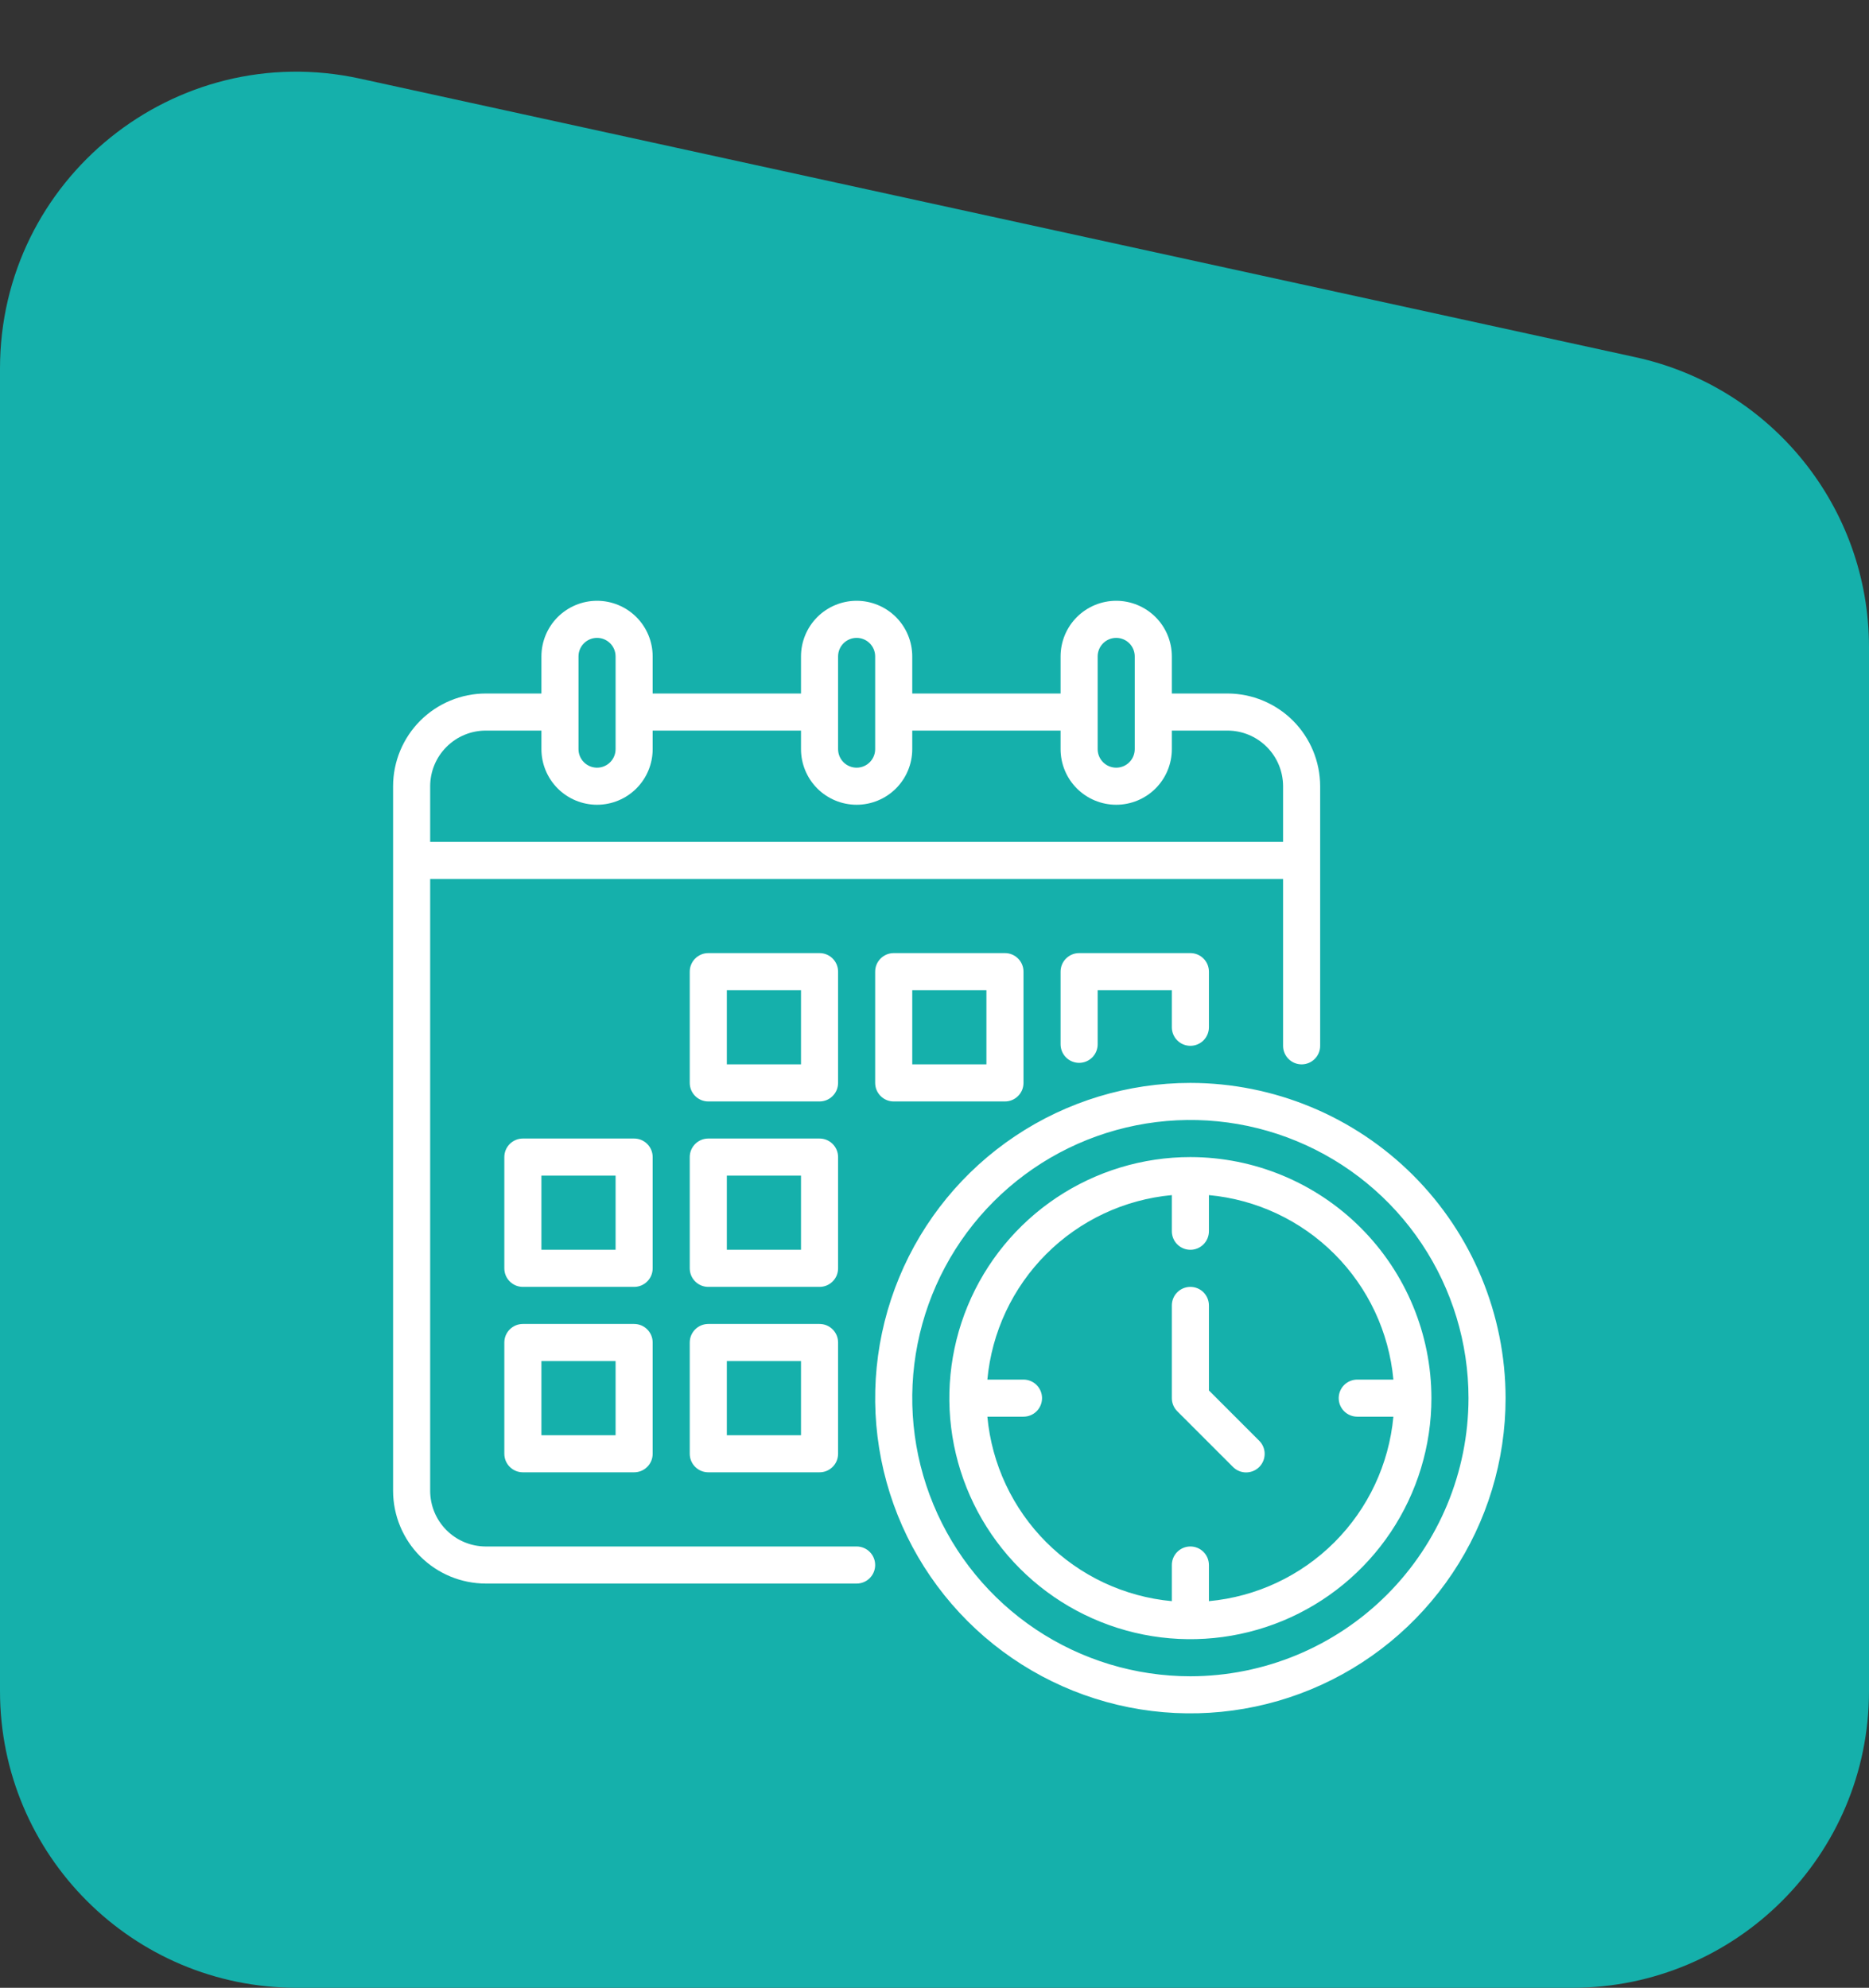
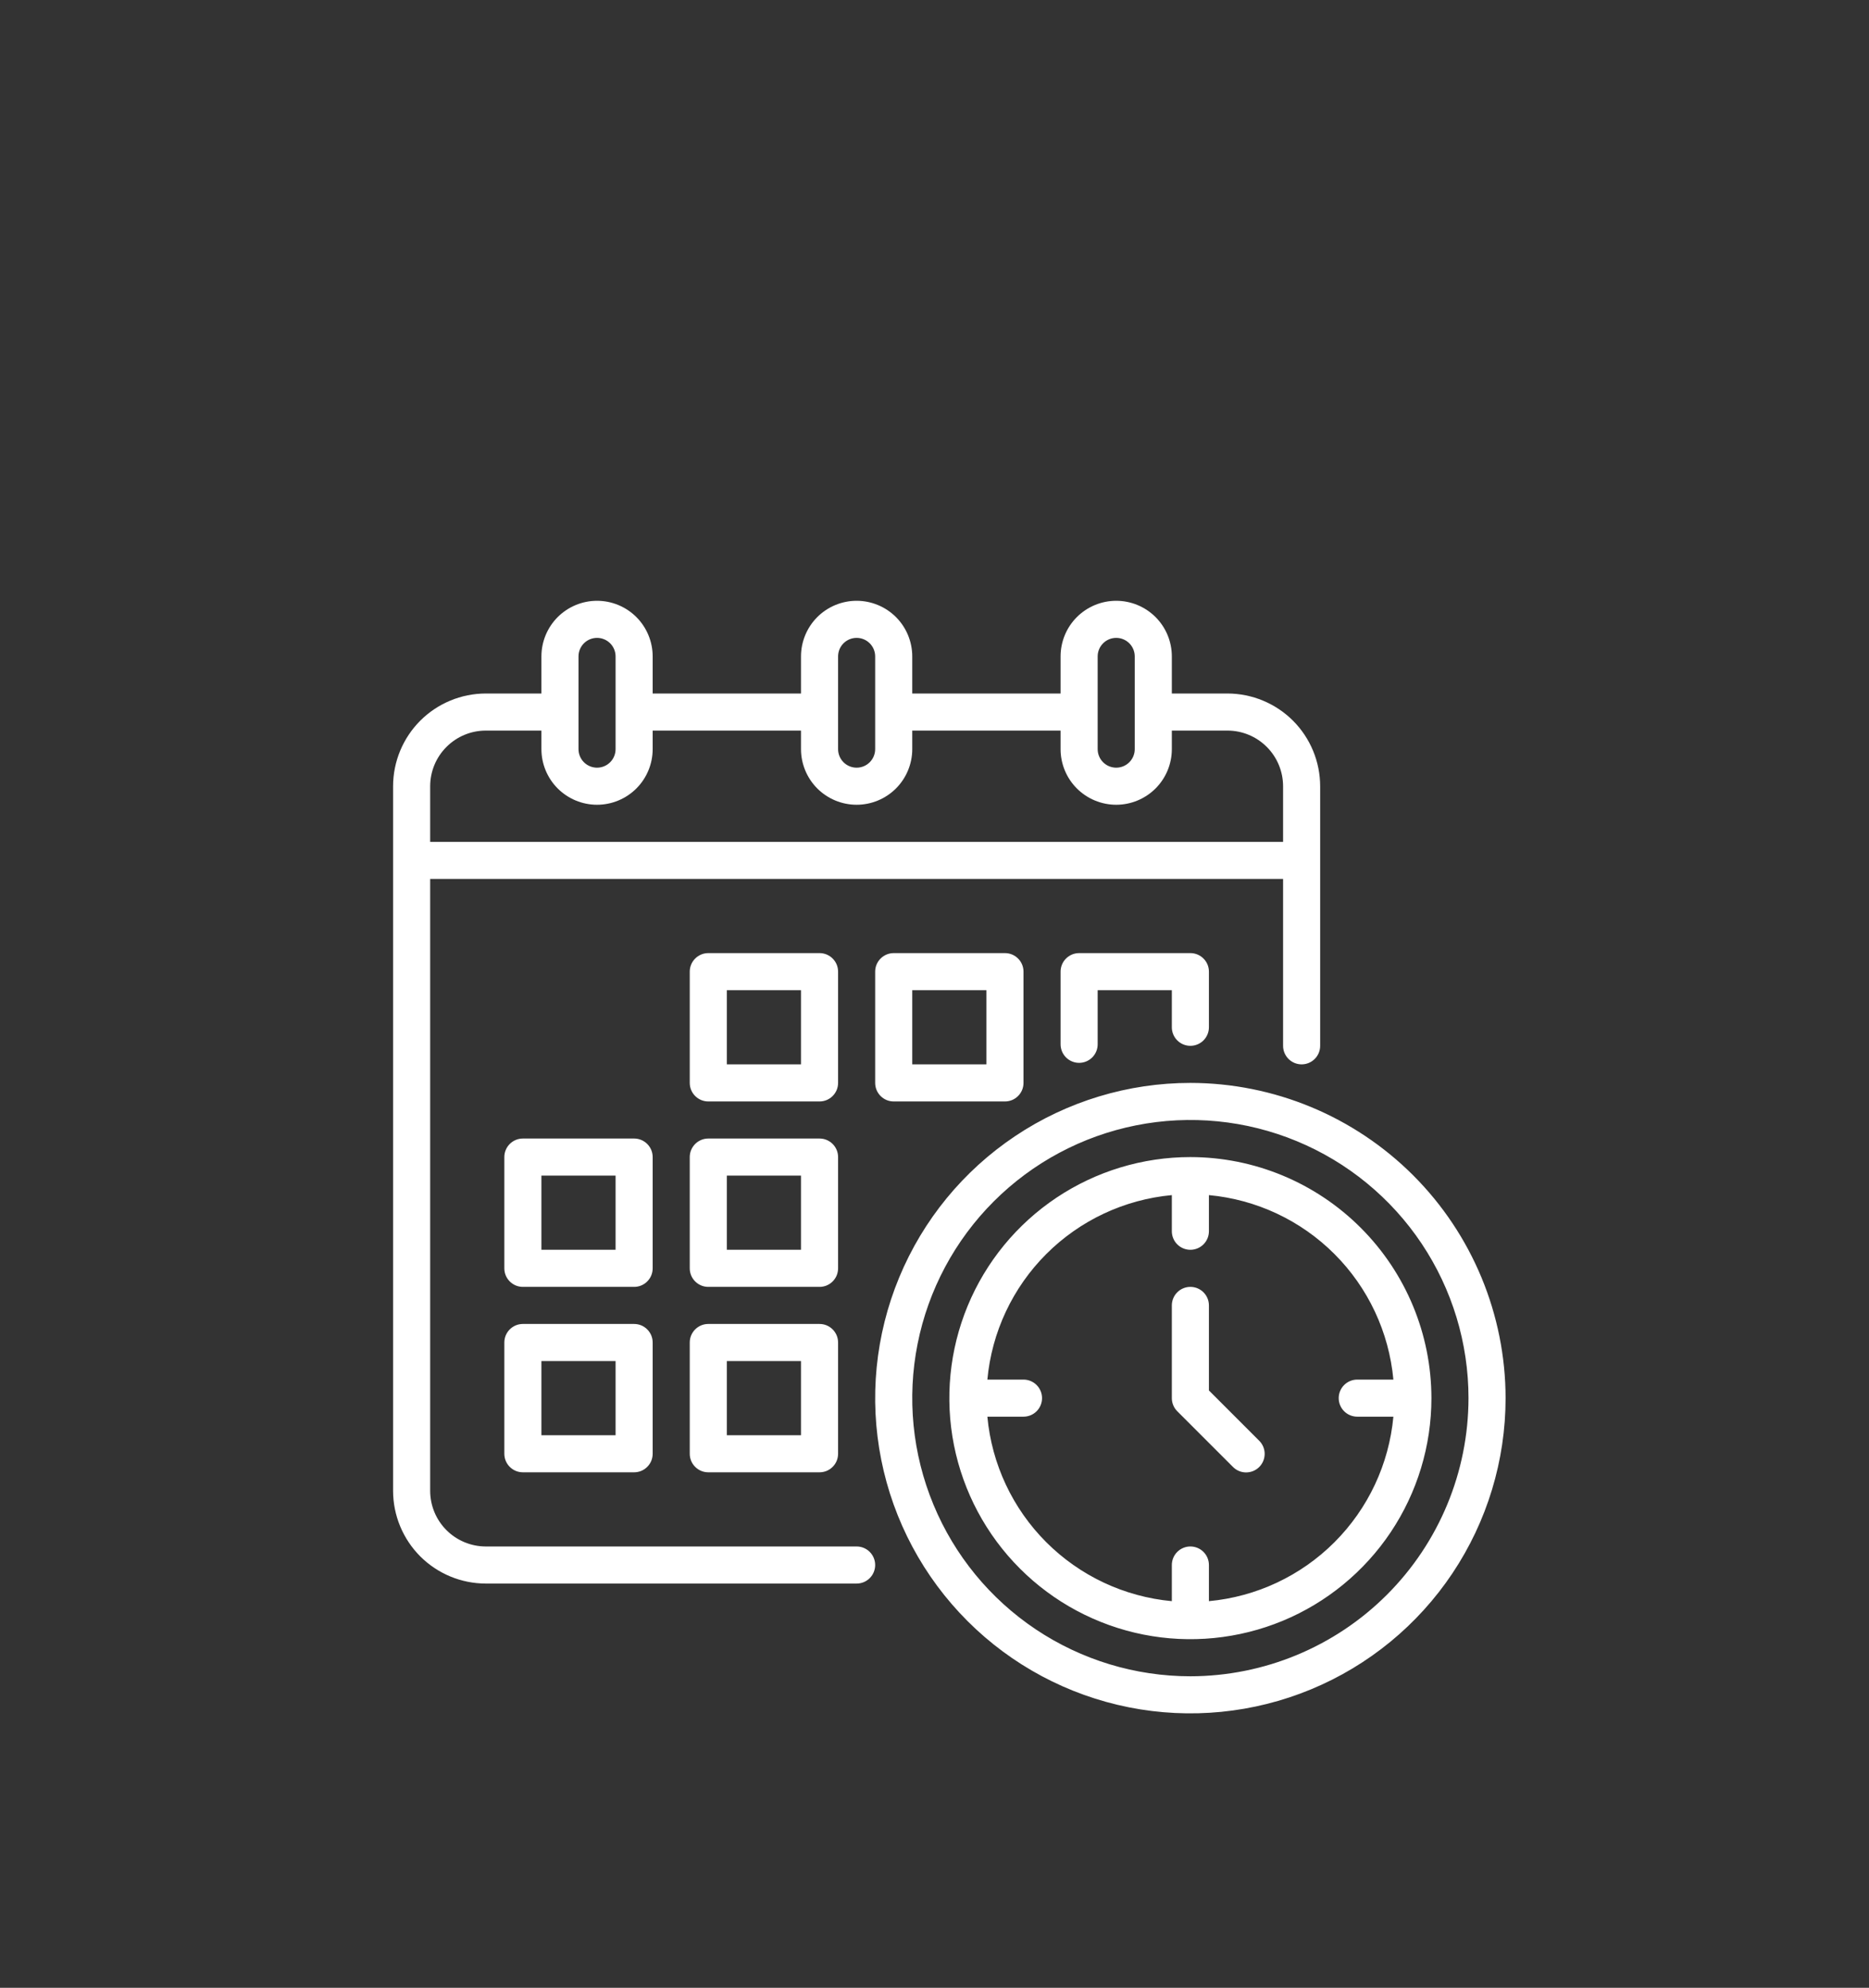
<svg xmlns="http://www.w3.org/2000/svg" width="63" height="67" viewBox="0 0 63 67" fill="none">
  <rect x="0" y="0" width="63" height="67" fill="#333333" stroke="none" />
-   <path d="M0 12.42C0 6.037 5.898 1.288 12.134 2.65L55.134 12.041C59.726 13.044 63 17.11 63 21.811V57C63 62.523 58.523 67 53 67H10C4.477 67 0 62.523 0 57V12.42Z" fill="#15B0AB" />
  <path d="M28.25 32.75C28.25 32.668 28.234 32.587 28.203 32.511C28.171 32.435 28.125 32.366 28.067 32.308C28.009 32.25 27.94 32.204 27.864 32.172C27.788 32.141 27.707 32.125 27.625 32.125H23.875C23.793 32.125 23.712 32.141 23.636 32.172C23.56 32.204 23.491 32.25 23.433 32.308C23.375 32.366 23.329 32.435 23.297 32.511C23.266 32.587 23.25 32.668 23.25 32.75V36.5C23.25 36.582 23.266 36.663 23.297 36.739C23.329 36.815 23.375 36.884 23.433 36.942C23.491 37 23.56 37.046 23.636 37.078C23.712 37.109 23.793 37.125 23.875 37.125H27.625C27.707 37.125 27.788 37.109 27.864 37.078C27.94 37.046 28.009 37 28.067 36.942C28.125 36.884 28.171 36.815 28.203 36.739C28.234 36.663 28.25 36.582 28.25 36.5V32.75ZM27 35.875H24.5V33.375H27V35.875ZM30.125 32.125C30.043 32.125 29.962 32.141 29.886 32.172C29.81 32.204 29.741 32.25 29.683 32.308C29.625 32.366 29.579 32.435 29.547 32.511C29.516 32.587 29.5 32.668 29.5 32.75V36.5C29.5 36.582 29.516 36.663 29.547 36.739C29.579 36.815 29.625 36.884 29.683 36.942C29.741 37 29.81 37.046 29.886 37.078C29.962 37.109 30.043 37.125 30.125 37.125H33.875C33.957 37.125 34.038 37.109 34.114 37.078C34.19 37.046 34.259 37 34.317 36.942C34.375 36.884 34.421 36.815 34.453 36.739C34.484 36.663 34.5 36.582 34.5 36.5V32.75C34.5 32.668 34.484 32.587 34.453 32.511C34.421 32.435 34.375 32.366 34.317 32.308C34.259 32.25 34.19 32.204 34.114 32.172C34.038 32.141 33.957 32.125 33.875 32.125H30.125ZM33.25 35.875H30.75V33.375H33.25V35.875ZM22 39C22 38.918 21.984 38.837 21.953 38.761C21.921 38.685 21.875 38.616 21.817 38.558C21.759 38.5 21.69 38.454 21.614 38.422C21.538 38.391 21.457 38.375 21.375 38.375H17.625C17.543 38.375 17.462 38.391 17.386 38.422C17.31 38.454 17.241 38.5 17.183 38.558C17.125 38.616 17.079 38.685 17.047 38.761C17.016 38.837 17 38.918 17 39V42.75C17 42.832 17.016 42.913 17.047 42.989C17.079 43.065 17.125 43.134 17.183 43.192C17.241 43.25 17.31 43.296 17.386 43.328C17.462 43.359 17.543 43.375 17.625 43.375H21.375C21.457 43.375 21.538 43.359 21.614 43.328C21.69 43.296 21.759 43.25 21.817 43.192C21.875 43.134 21.921 43.065 21.953 42.989C21.984 42.913 22 42.832 22 42.75V39ZM20.75 42.125H18.25V39.625H20.75V42.125ZM28.25 39C28.25 38.918 28.234 38.837 28.203 38.761C28.171 38.685 28.125 38.616 28.067 38.558C28.009 38.5 27.94 38.454 27.864 38.422C27.788 38.391 27.707 38.375 27.625 38.375H23.875C23.793 38.375 23.712 38.391 23.636 38.422C23.56 38.454 23.491 38.5 23.433 38.558C23.375 38.616 23.329 38.685 23.297 38.761C23.266 38.837 23.25 38.918 23.25 39V42.75C23.25 42.832 23.266 42.913 23.297 42.989C23.329 43.065 23.375 43.134 23.433 43.192C23.491 43.25 23.56 43.296 23.636 43.328C23.712 43.359 23.793 43.375 23.875 43.375H27.625C27.707 43.375 27.788 43.359 27.864 43.328C27.94 43.296 28.009 43.25 28.067 43.192C28.125 43.134 28.171 43.065 28.203 42.989C28.234 42.913 28.25 42.832 28.25 42.75V39ZM27 42.125H24.5V39.625H27V42.125ZM21.375 44.625H17.625C17.543 44.625 17.462 44.641 17.386 44.672C17.31 44.704 17.241 44.75 17.183 44.808C17.125 44.866 17.079 44.935 17.047 45.011C17.016 45.087 17 45.168 17 45.25V49C17 49.082 17.016 49.163 17.047 49.239C17.079 49.315 17.125 49.384 17.183 49.442C17.241 49.5 17.31 49.546 17.386 49.578C17.462 49.609 17.543 49.625 17.625 49.625H21.375C21.457 49.625 21.538 49.609 21.614 49.578C21.69 49.546 21.759 49.5 21.817 49.442C21.875 49.384 21.921 49.315 21.953 49.239C21.984 49.163 22 49.082 22 49V45.25C22 45.168 21.984 45.087 21.953 45.011C21.921 44.935 21.875 44.866 21.817 44.808C21.759 44.75 21.69 44.704 21.614 44.672C21.538 44.641 21.457 44.625 21.375 44.625ZM20.75 48.375H18.25V45.875H20.75V48.375ZM27.625 44.625H23.875C23.793 44.625 23.712 44.641 23.636 44.672C23.56 44.704 23.491 44.75 23.433 44.808C23.375 44.866 23.329 44.935 23.297 45.011C23.266 45.087 23.25 45.168 23.25 45.25V49C23.25 49.082 23.266 49.163 23.297 49.239C23.329 49.315 23.375 49.384 23.433 49.442C23.491 49.5 23.56 49.546 23.636 49.578C23.712 49.609 23.793 49.625 23.875 49.625H27.625C27.707 49.625 27.788 49.609 27.864 49.578C27.94 49.546 28.009 49.5 28.067 49.442C28.125 49.384 28.171 49.315 28.203 49.239C28.234 49.163 28.25 49.082 28.25 49V45.25C28.25 45.168 28.234 45.087 28.203 45.011C28.171 44.935 28.125 44.866 28.067 44.808C28.009 44.75 27.94 44.704 27.864 44.672C27.788 44.641 27.707 44.625 27.625 44.625ZM27 48.375H24.5V45.875H27V48.375ZM40.125 36.5C38.024 36.5 35.969 37.123 34.222 38.291C32.475 39.458 31.113 41.117 30.309 43.059C29.505 45.001 29.294 47.137 29.704 49.198C30.114 51.259 31.126 53.152 32.612 54.638C34.098 56.124 35.991 57.136 38.052 57.546C40.113 57.956 42.249 57.745 44.191 56.941C46.133 56.137 47.792 54.775 48.959 53.028C50.127 51.281 50.75 49.226 50.75 47.125C50.747 44.308 49.626 41.607 47.635 39.615C45.643 37.624 42.942 36.503 40.125 36.5ZM40.125 56.5C38.271 56.5 36.458 55.95 34.916 54.92C33.375 53.89 32.173 52.426 31.464 50.713C30.754 49 30.568 47.115 30.93 45.296C31.292 43.477 32.185 41.807 33.496 40.496C34.807 39.185 36.477 38.292 38.296 37.93C40.115 37.568 42 37.754 43.713 38.464C45.426 39.173 46.89 40.375 47.92 41.916C48.95 43.458 49.5 45.271 49.5 47.125C49.497 49.611 48.509 51.993 46.751 53.751C44.993 55.509 42.611 56.497 40.125 56.5ZM28.875 52.125H16.375C15.878 52.124 15.401 51.927 15.05 51.575C14.698 51.224 14.501 50.747 14.5 50.25V29.625H43.25V35.25C43.25 35.416 43.316 35.575 43.433 35.692C43.55 35.809 43.709 35.875 43.875 35.875C44.041 35.875 44.2 35.809 44.317 35.692C44.434 35.575 44.5 35.416 44.5 35.25V26.5C44.499 25.672 44.169 24.877 43.584 24.291C42.998 23.706 42.203 23.376 41.375 23.375H39.5V22.125C39.5 21.628 39.303 21.151 38.951 20.799C38.599 20.448 38.122 20.25 37.625 20.25C37.128 20.25 36.651 20.448 36.299 20.799C35.947 21.151 35.75 21.628 35.75 22.125V23.375H30.75V22.125C30.75 21.628 30.552 21.151 30.201 20.799C29.849 20.448 29.372 20.25 28.875 20.25C28.378 20.25 27.901 20.448 27.549 20.799C27.198 21.151 27 21.628 27 22.125V23.375H22V22.125C22 21.628 21.802 21.151 21.451 20.799C21.099 20.448 20.622 20.25 20.125 20.25C19.628 20.25 19.151 20.448 18.799 20.799C18.448 21.151 18.25 21.628 18.25 22.125V23.375H16.375C15.546 23.376 14.752 23.706 14.166 24.291C13.581 24.877 13.251 25.672 13.25 26.5V50.25C13.251 51.078 13.581 51.873 14.166 52.459C14.752 53.044 15.546 53.374 16.375 53.375H28.875C29.041 53.375 29.2 53.309 29.317 53.192C29.434 53.075 29.5 52.916 29.5 52.75C29.5 52.584 29.434 52.425 29.317 52.308C29.2 52.191 29.041 52.125 28.875 52.125ZM37 22.125C37 21.959 37.066 21.8 37.183 21.683C37.3 21.566 37.459 21.5 37.625 21.5C37.791 21.5 37.95 21.566 38.067 21.683C38.184 21.8 38.25 21.959 38.25 22.125V25.25C38.25 25.416 38.184 25.575 38.067 25.692C37.95 25.809 37.791 25.875 37.625 25.875C37.459 25.875 37.3 25.809 37.183 25.692C37.066 25.575 37 25.416 37 25.25V22.125ZM28.25 22.125C28.25 21.959 28.316 21.8 28.433 21.683C28.55 21.566 28.709 21.5 28.875 21.5C29.041 21.5 29.2 21.566 29.317 21.683C29.434 21.8 29.5 21.959 29.5 22.125V25.25C29.5 25.416 29.434 25.575 29.317 25.692C29.2 25.809 29.041 25.875 28.875 25.875C28.709 25.875 28.55 25.809 28.433 25.692C28.316 25.575 28.25 25.416 28.25 25.25V22.125ZM19.5 22.125C19.5 21.959 19.566 21.8 19.683 21.683C19.8 21.566 19.959 21.5 20.125 21.5C20.291 21.5 20.45 21.566 20.567 21.683C20.684 21.8 20.75 21.959 20.75 22.125V25.25C20.75 25.416 20.684 25.575 20.567 25.692C20.45 25.809 20.291 25.875 20.125 25.875C19.959 25.875 19.8 25.809 19.683 25.692C19.566 25.575 19.5 25.416 19.5 25.25V22.125ZM16.375 24.625H18.25V25.25C18.25 25.747 18.448 26.224 18.799 26.576C19.151 26.927 19.628 27.125 20.125 27.125C20.622 27.125 21.099 26.927 21.451 26.576C21.802 26.224 22 25.747 22 25.25V24.625H27V25.25C27 25.747 27.198 26.224 27.549 26.576C27.901 26.927 28.378 27.125 28.875 27.125C29.372 27.125 29.849 26.927 30.201 26.576C30.552 26.224 30.75 25.747 30.75 25.25V24.625H35.75V25.25C35.75 25.747 35.947 26.224 36.299 26.576C36.651 26.927 37.128 27.125 37.625 27.125C38.122 27.125 38.599 26.927 38.951 26.576C39.303 26.224 39.5 25.747 39.5 25.25V24.625H41.375C41.872 24.625 42.349 24.823 42.7 25.175C43.052 25.526 43.249 26.003 43.25 26.5V28.375H14.5V26.5C14.501 26.003 14.698 25.526 15.05 25.175C15.401 24.823 15.878 24.625 16.375 24.625ZM39.5 34.625V33.375H37V35.199C37 35.365 36.934 35.524 36.817 35.641C36.7 35.758 36.541 35.824 36.375 35.824C36.209 35.824 36.05 35.758 35.933 35.641C35.816 35.524 35.75 35.365 35.75 35.199V32.75C35.75 32.668 35.766 32.587 35.797 32.511C35.829 32.435 35.875 32.366 35.933 32.308C35.991 32.25 36.06 32.204 36.136 32.172C36.212 32.141 36.293 32.125 36.375 32.125H40.125C40.207 32.125 40.288 32.141 40.364 32.172C40.44 32.204 40.509 32.25 40.567 32.308C40.625 32.366 40.671 32.435 40.703 32.511C40.734 32.587 40.75 32.668 40.75 32.75V34.625C40.75 34.791 40.684 34.95 40.567 35.067C40.45 35.184 40.291 35.25 40.125 35.25C39.959 35.25 39.8 35.184 39.683 35.067C39.566 34.95 39.5 34.791 39.5 34.625ZM40.125 39C38.518 39 36.947 39.477 35.611 40.369C34.275 41.262 33.233 42.531 32.618 44.016C32.004 45.5 31.843 47.134 32.156 48.71C32.47 50.286 33.243 51.734 34.38 52.87C35.516 54.007 36.964 54.78 38.54 55.094C40.116 55.407 41.75 55.246 43.234 54.632C44.719 54.017 45.988 52.975 46.881 51.639C47.773 50.303 48.25 48.732 48.25 47.125C48.248 44.971 47.391 42.906 45.867 41.383C44.344 39.859 42.279 39.002 40.125 39ZM40.75 53.968V52.75C40.75 52.584 40.684 52.425 40.567 52.308C40.45 52.191 40.291 52.125 40.125 52.125C39.959 52.125 39.8 52.191 39.683 52.308C39.566 52.425 39.5 52.584 39.5 52.75V53.968C37.901 53.82 36.404 53.118 35.268 51.982C34.132 50.846 33.43 49.349 33.282 47.75H34.5C34.666 47.75 34.825 47.684 34.942 47.567C35.059 47.45 35.125 47.291 35.125 47.125C35.125 46.959 35.059 46.8 34.942 46.683C34.825 46.566 34.666 46.5 34.5 46.5H33.282C33.43 44.901 34.132 43.404 35.268 42.268C36.404 41.132 37.901 40.43 39.5 40.282V41.5C39.5 41.666 39.566 41.825 39.683 41.942C39.8 42.059 39.959 42.125 40.125 42.125C40.291 42.125 40.45 42.059 40.567 41.942C40.684 41.825 40.75 41.666 40.75 41.5V40.282C42.349 40.43 43.846 41.132 44.982 42.268C46.118 43.404 46.82 44.901 46.968 46.5H45.75C45.584 46.5 45.425 46.566 45.308 46.683C45.191 46.8 45.125 46.959 45.125 47.125C45.125 47.291 45.191 47.45 45.308 47.567C45.425 47.684 45.584 47.75 45.75 47.75H46.968C46.82 49.349 46.118 50.846 44.982 51.982C43.846 53.118 42.349 53.82 40.75 53.968ZM42.442 48.558C42.501 48.616 42.548 48.685 42.58 48.761C42.612 48.837 42.629 48.919 42.629 49.001C42.629 49.084 42.613 49.166 42.582 49.242C42.55 49.318 42.504 49.388 42.446 49.446C42.388 49.504 42.318 49.55 42.242 49.582C42.166 49.613 42.084 49.629 42.001 49.629C41.919 49.629 41.837 49.612 41.761 49.58C41.685 49.548 41.616 49.501 41.558 49.442L39.683 47.567C39.566 47.45 39.5 47.291 39.5 47.125V44C39.5 43.834 39.566 43.675 39.683 43.558C39.8 43.441 39.959 43.375 40.125 43.375C40.291 43.375 40.45 43.441 40.567 43.558C40.684 43.675 40.75 43.834 40.75 44V46.866L42.442 48.558Z" fill="white" />
</svg>